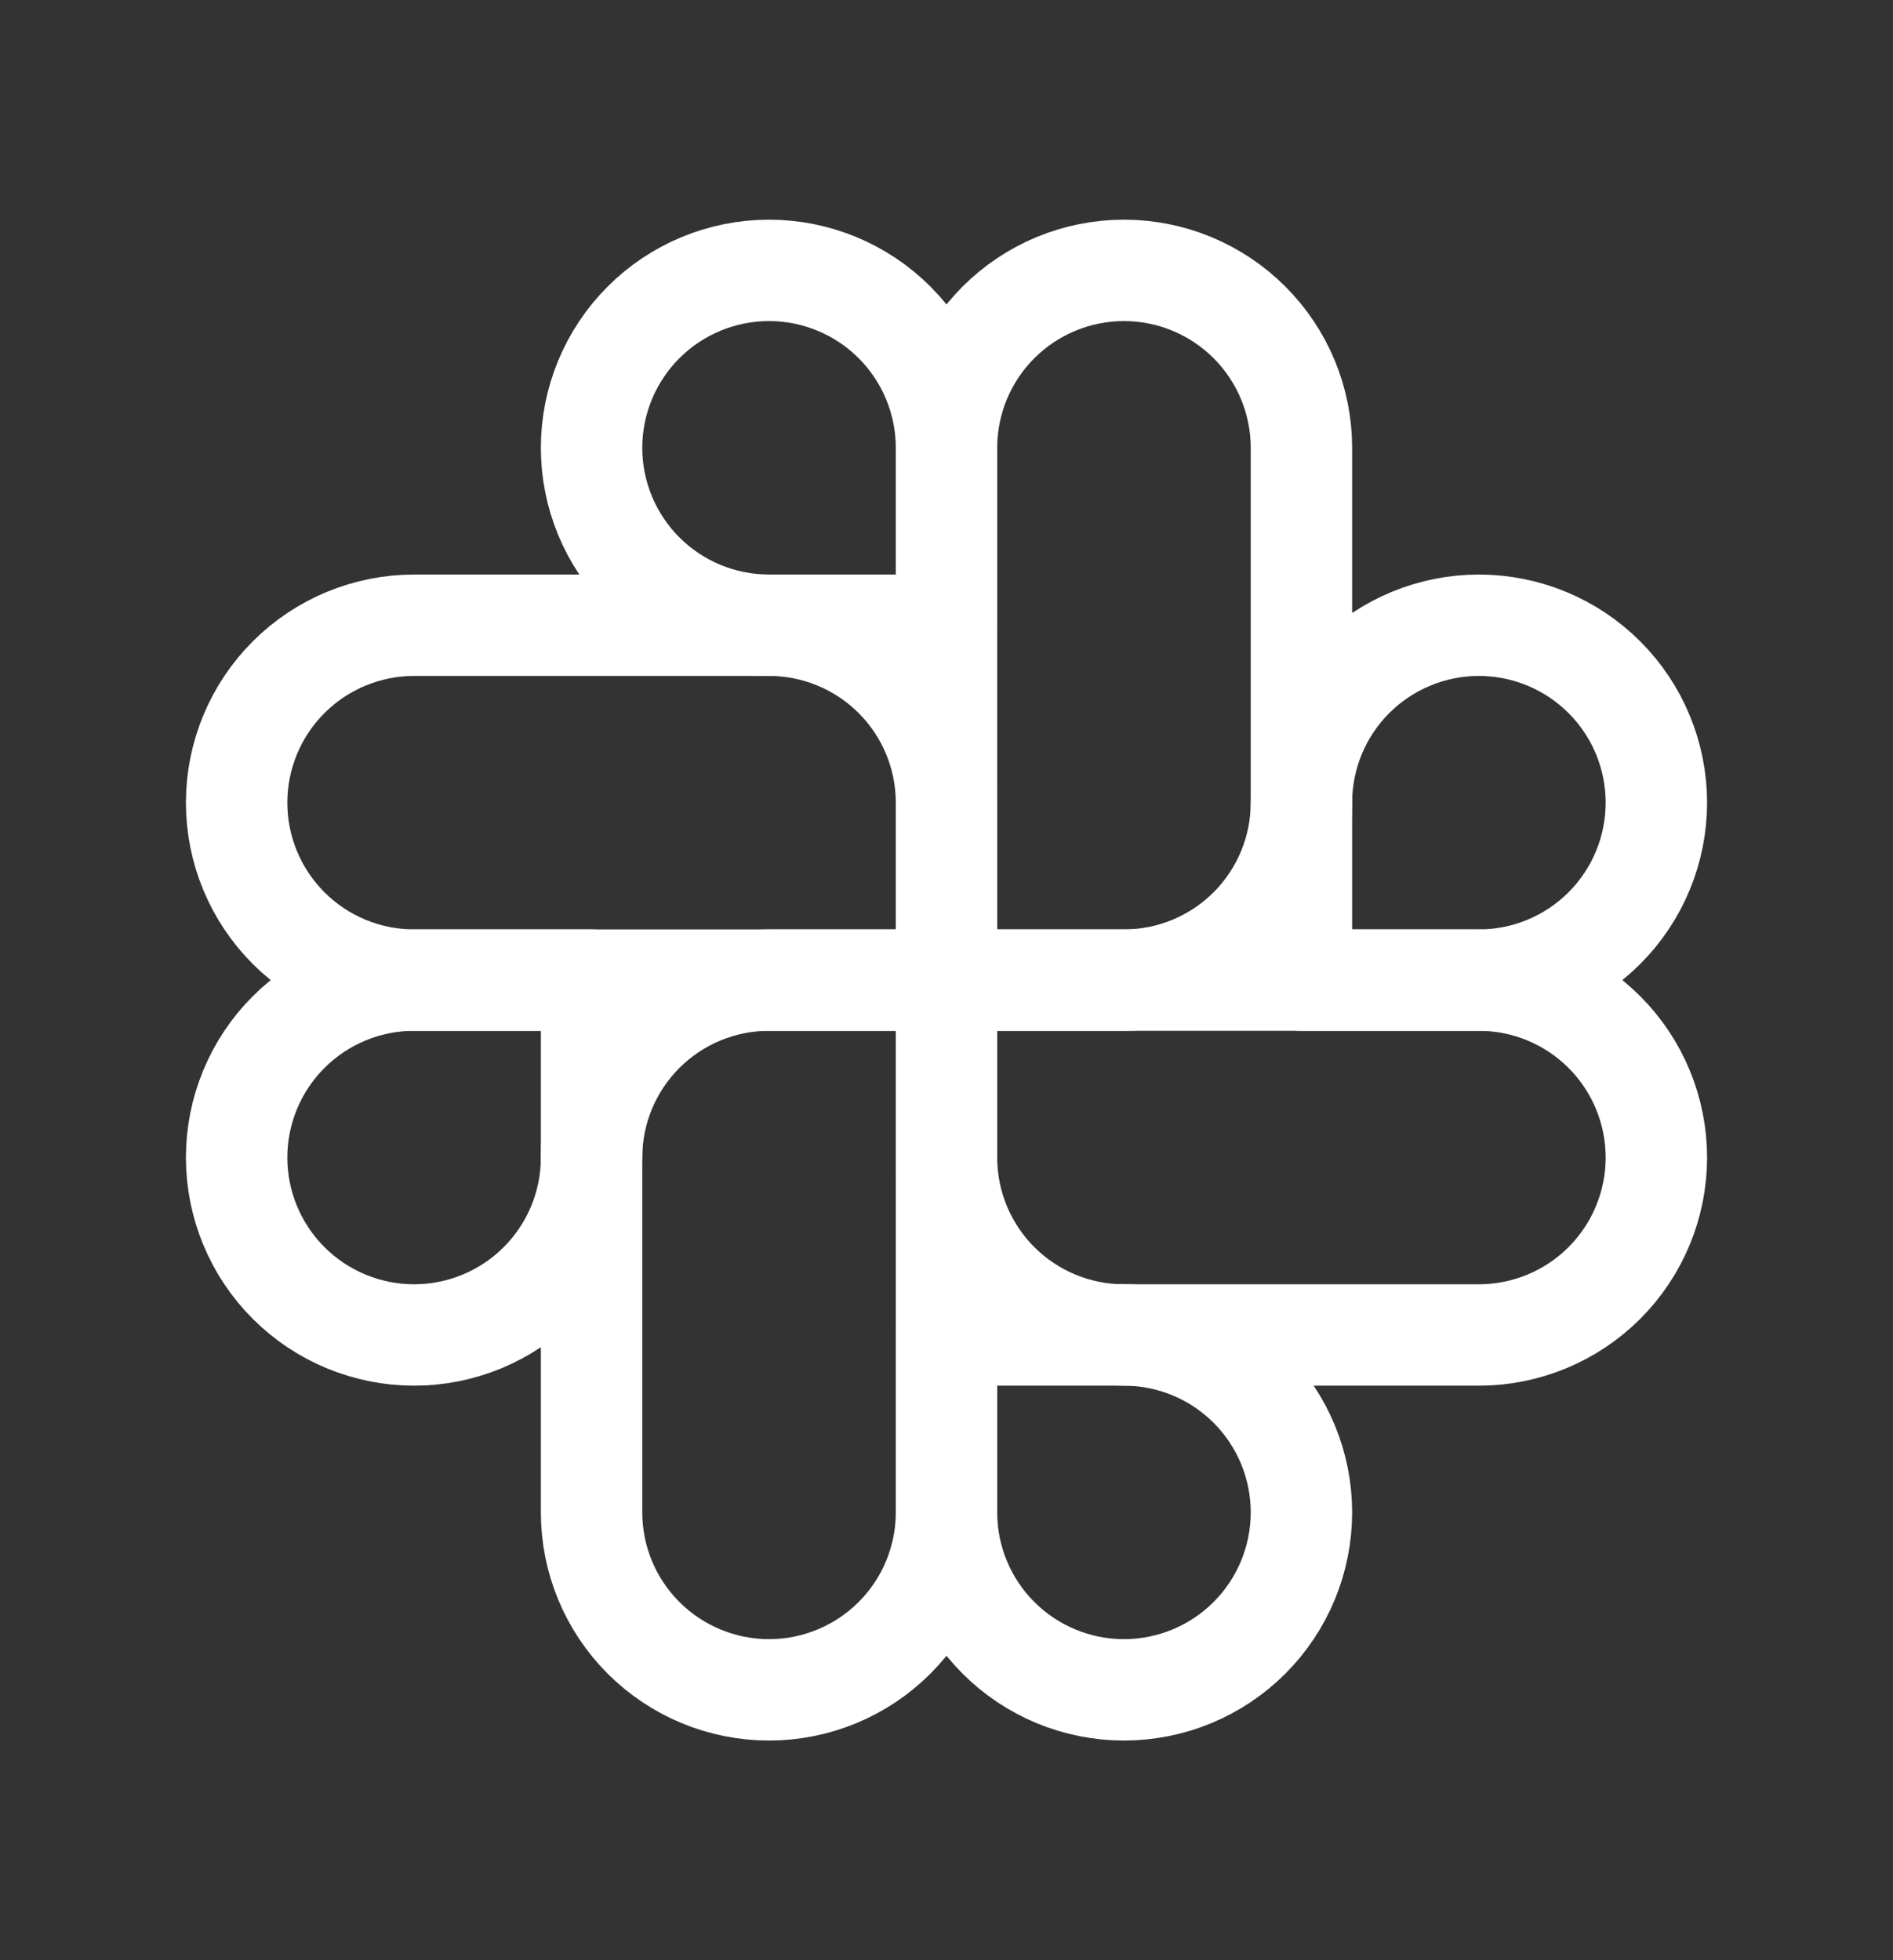
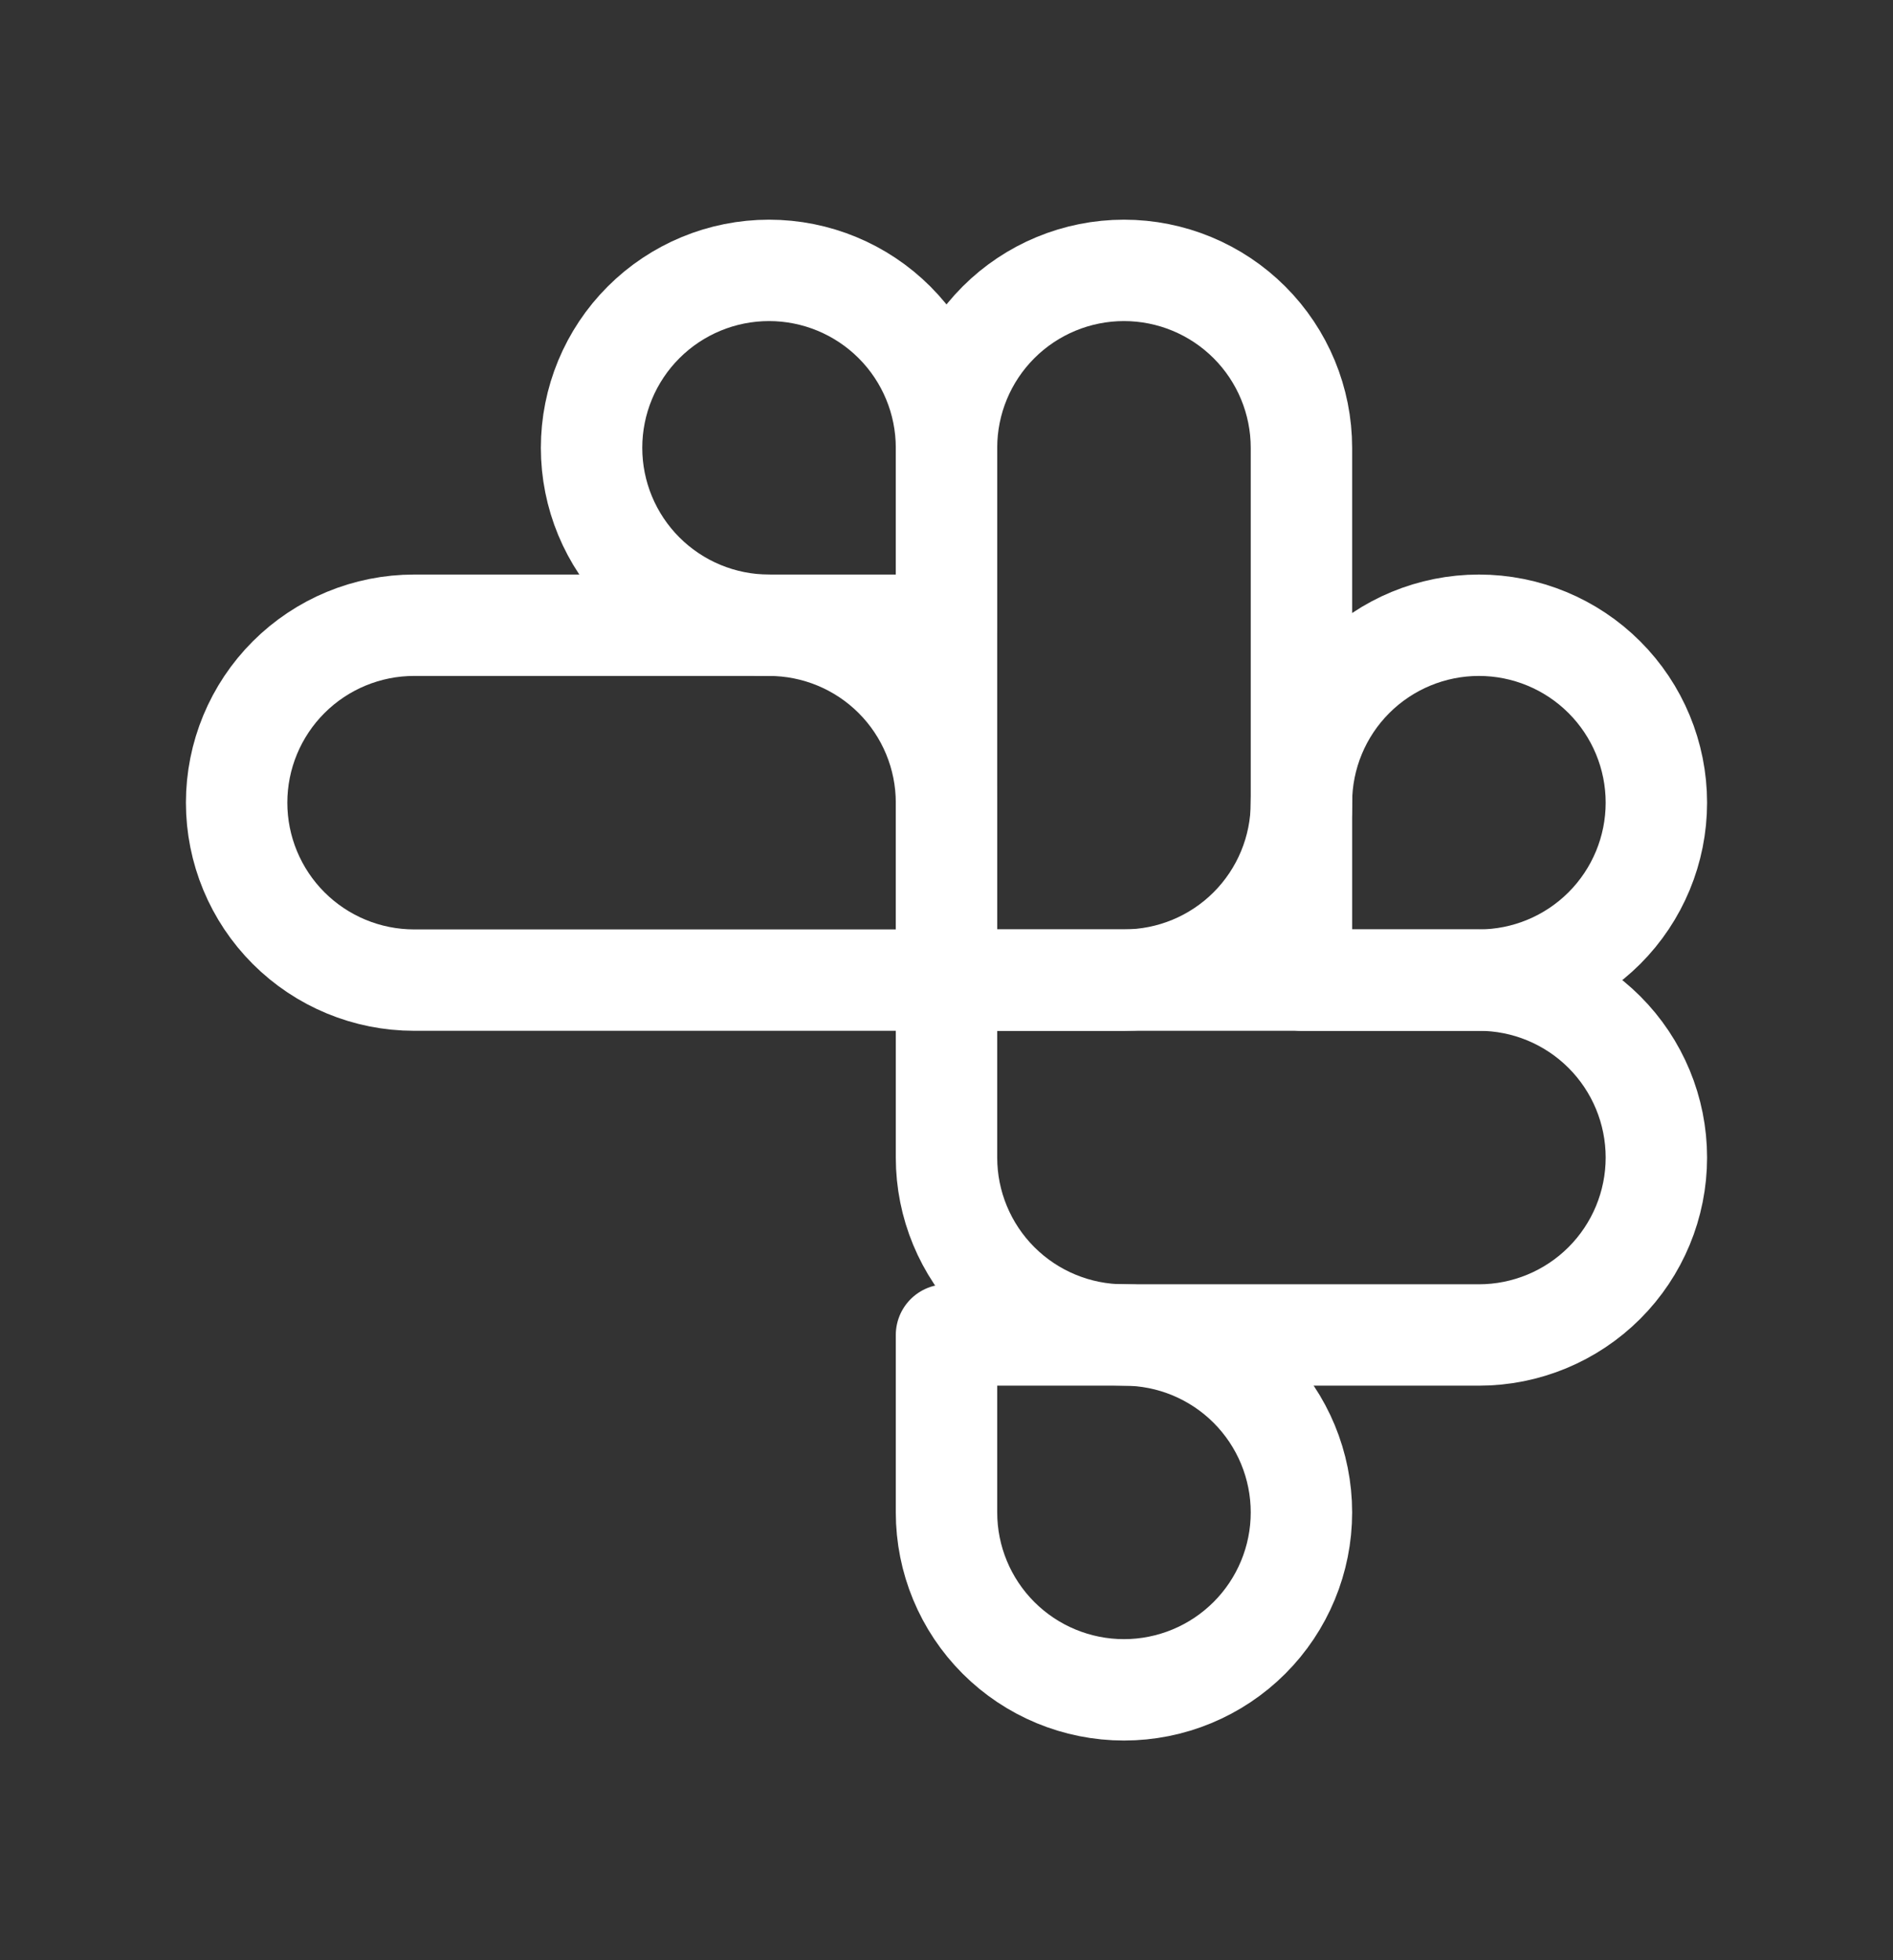
<svg xmlns="http://www.w3.org/2000/svg" width="28" height="29" viewBox="0 0 28 29" fill="none">
  <rect x="0" y="0" width="28" height="29" fill="#333333" stroke="none" />
  <g id="SlackLogo">
    <path id="Vector" d="M14 11.875V14.5H6.125C5.429 14.5 4.761 14.223 4.269 13.731C3.777 13.239 3.5 12.571 3.5 11.875C3.5 11.179 3.777 10.511 4.269 10.019C4.761 9.527 5.429 9.25 6.125 9.25H11.375C12.071 9.25 12.739 9.527 13.231 10.019C13.723 10.511 14 11.179 14 11.875H14Z" stroke="white" stroke-width="1.5" stroke-linecap="round" stroke-linejoin="round" />
    <path id="Vector_2" d="M14 9.25H11.375C10.679 9.25 10.011 8.973 9.519 8.481C9.027 7.989 8.75 7.321 8.75 6.625C8.75 5.929 9.027 5.261 9.519 4.769C10.011 4.277 10.679 4 11.375 4V4C12.071 4 12.739 4.277 13.231 4.769C13.723 5.261 14 5.929 14 6.625V9.25Z" stroke="white" stroke-width="1.5" stroke-linecap="round" stroke-linejoin="round" />
    <path id="Vector_3" d="M16.625 14.5H14V6.625C14 5.929 14.277 5.261 14.769 4.769C15.261 4.277 15.929 4 16.625 4C17.321 4 17.989 4.277 18.481 4.769C18.973 5.261 19.25 5.929 19.25 6.625V11.875C19.25 12.571 18.973 13.239 18.481 13.731C17.989 14.223 17.321 14.5 16.625 14.5V14.5Z" stroke="white" stroke-width="1.5" stroke-linecap="round" stroke-linejoin="round" />
    <path id="Vector_4" d="M19.25 14.5V11.875C19.25 11.179 19.527 10.511 20.019 10.019C20.511 9.527 21.179 9.25 21.875 9.25V9.25C22.571 9.25 23.239 9.527 23.731 10.019C24.223 10.511 24.5 11.179 24.5 11.875V11.875C24.5 12.571 24.223 13.239 23.731 13.731C23.239 14.223 22.571 14.5 21.875 14.5H19.25Z" stroke="white" stroke-width="1.5" stroke-linecap="round" stroke-linejoin="round" />
-     <path id="Vector_5" d="M14 17.125V14.5H21.875C22.571 14.5 23.239 14.777 23.731 15.269C24.223 15.761 24.5 16.429 24.5 17.125V17.125C24.5 17.821 24.223 18.489 23.731 18.981C23.239 19.473 22.571 19.75 21.875 19.75H16.625C15.929 19.75 15.261 19.473 14.769 18.981C14.277 18.489 14 17.821 14 17.125V17.125Z" stroke="white" stroke-width="1.5" stroke-linecap="round" stroke-linejoin="round" />
+     <path id="Vector_5" d="M14 17.125V14.5H21.875C22.571 14.5 23.239 14.777 23.731 15.269C24.223 15.761 24.5 16.429 24.5 17.125C24.5 17.821 24.223 18.489 23.731 18.981C23.239 19.473 22.571 19.75 21.875 19.75H16.625C15.929 19.75 15.261 19.473 14.769 18.981C14.277 18.489 14 17.821 14 17.125V17.125Z" stroke="white" stroke-width="1.5" stroke-linecap="round" stroke-linejoin="round" />
    <path id="Vector_6" d="M14 19.75H16.625C17.321 19.75 17.989 20.027 18.481 20.519C18.973 21.011 19.25 21.679 19.25 22.375V22.375C19.25 23.071 18.973 23.739 18.481 24.231C17.989 24.723 17.321 25 16.625 25V25C15.929 25 15.261 24.723 14.769 24.231C14.277 23.739 14 23.071 14 22.375V19.75Z" stroke="white" stroke-width="1.5" stroke-linecap="round" stroke-linejoin="round" />
-     <path id="Vector_7" d="M11.375 14.5H14V22.375C14 23.071 13.723 23.739 13.231 24.231C12.739 24.723 12.071 25 11.375 25V25C10.679 25 10.011 24.723 9.519 24.231C9.027 23.739 8.75 23.071 8.75 22.375V17.125C8.75 16.429 9.027 15.761 9.519 15.269C10.011 14.777 10.679 14.5 11.375 14.5V14.5Z" stroke="white" stroke-width="1.5" stroke-linecap="round" stroke-linejoin="round" />
-     <path id="Vector_8" d="M8.75 14.5V17.125C8.75 17.821 8.473 18.489 7.981 18.981C7.489 19.473 6.821 19.75 6.125 19.75C5.429 19.75 4.761 19.473 4.269 18.981C3.777 18.489 3.5 17.821 3.5 17.125V17.125C3.5 16.429 3.777 15.761 4.269 15.269C4.761 14.777 5.429 14.5 6.125 14.5H8.75Z" stroke="white" stroke-width="1.5" stroke-linecap="round" stroke-linejoin="round" />
  </g>
</svg>